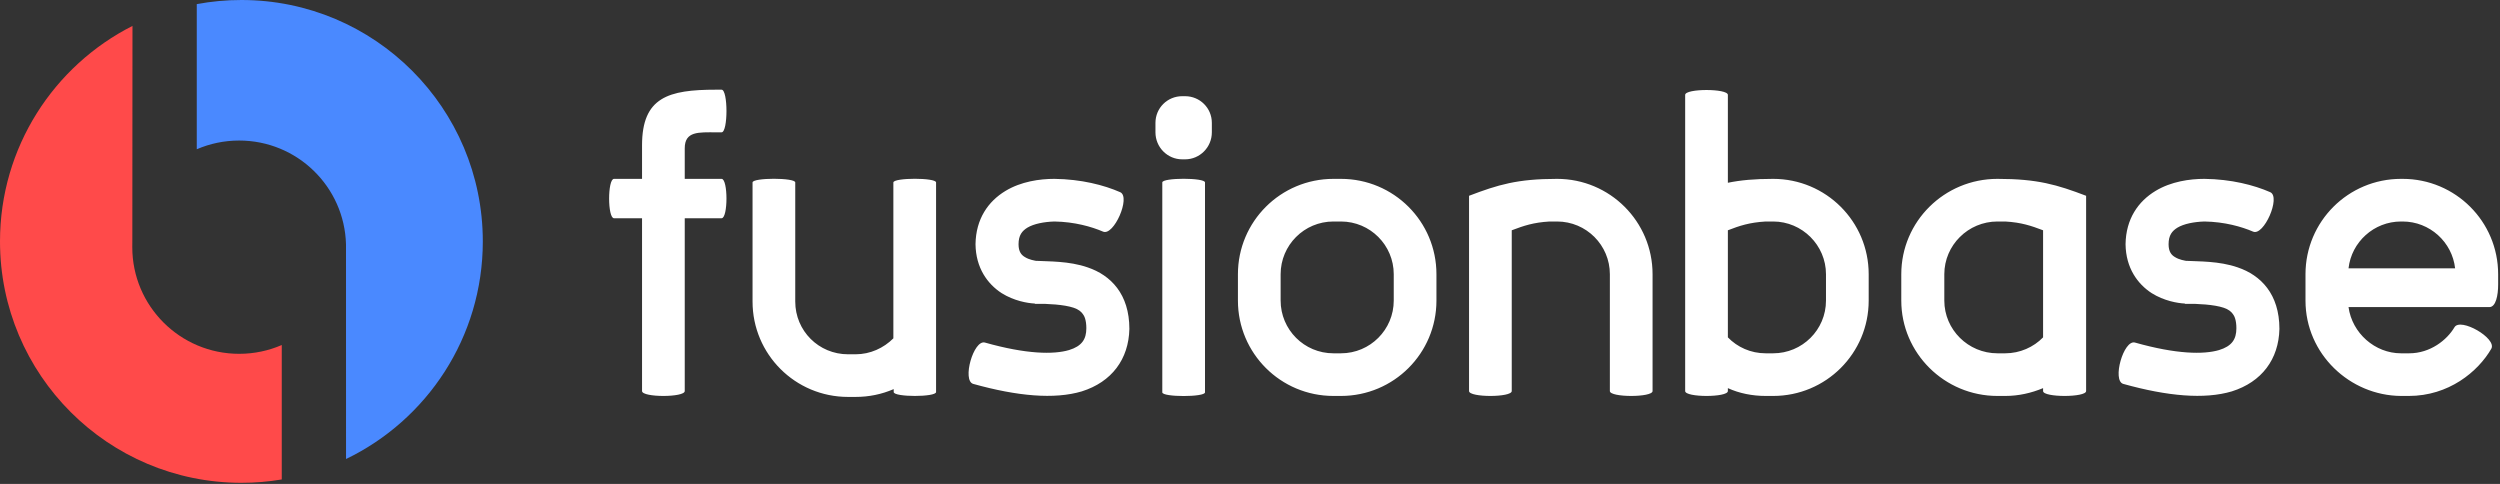
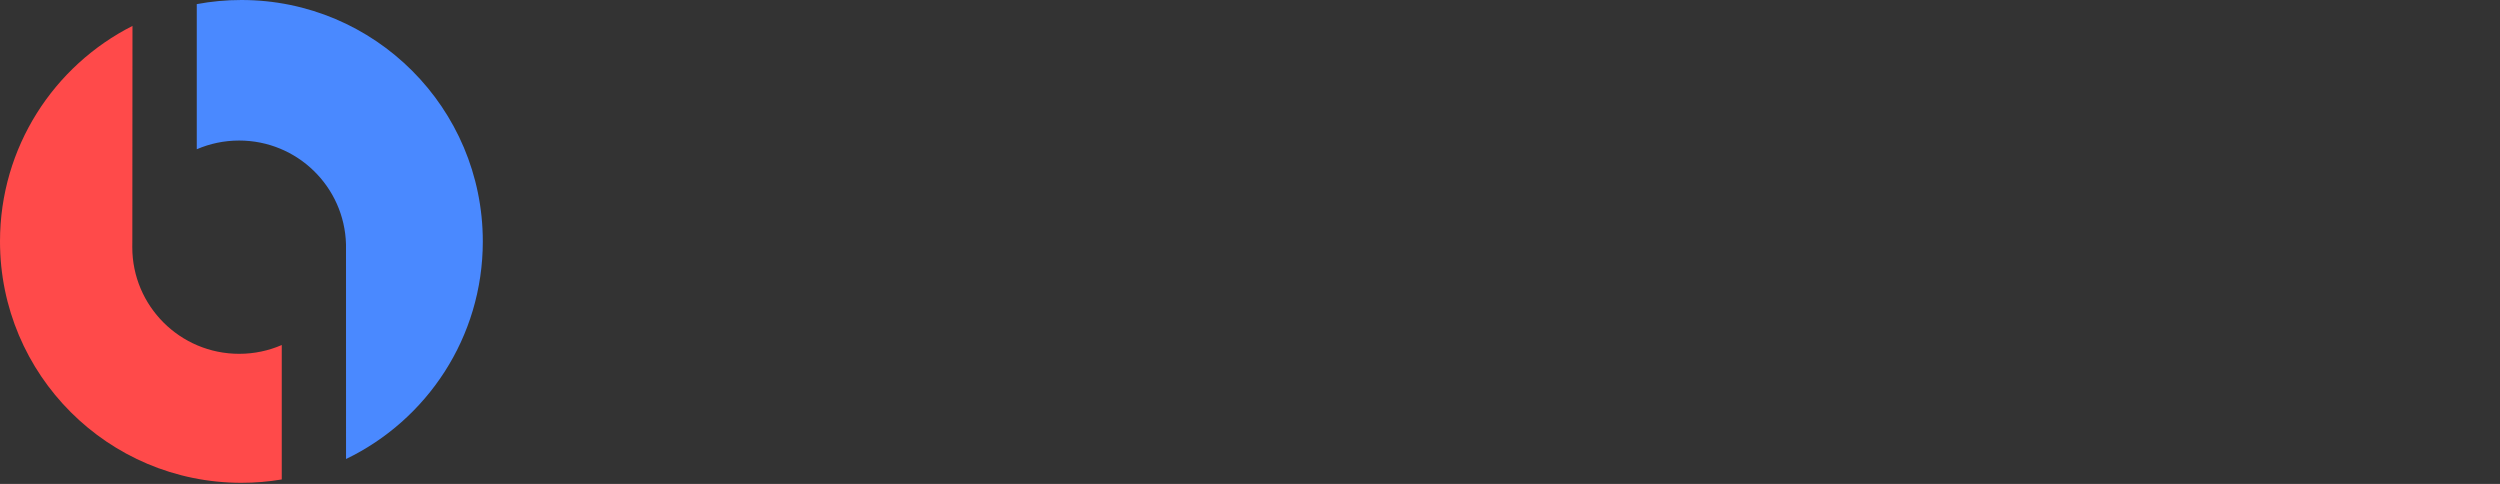
<svg xmlns="http://www.w3.org/2000/svg" width="1338px" height="259px" viewBox="0 0 1338 259" version="1.1">
  <rect x="0" y="0" width="1338" height="259" fill="#333333" stroke="none" />
  <title>fusionbase-logo-full-dark-color</title>
  <desc>Created with Sketch.</desc>
  <g id="fusionbase-logo-full-dark-color" stroke="none" stroke-width="1" fill="none" fill-rule="evenodd">
    <g id="Group">
-       <path d="M343.621,116.804 L328.617,116.804 C325.128,116.804 325.128,95.727 328.617,95.727 L343.621,95.727 L343.621,77.786 C343.621,52.006 357.752,48 383.224,48 L386.189,48 C389.679,48 389.679,70.818 386.189,70.818 L383.224,70.818 C373.977,70.818 366.475,70.122 366.475,79.354 L366.475,95.727 L386.189,95.727 C389.679,95.727 389.679,116.804 386.189,116.804 L366.475,116.804 L366.475,209.297 C366.475,212.781 343.621,212.781 343.621,209.297 L343.621,116.804 Z M402.763,97.643 C402.763,95.03 425.618,95.03 425.618,97.643 L425.618,161.396 C425.618,177.072 438.179,189.614 453.881,189.614 L457.893,189.614 C465.744,189.614 472.897,186.304 478.131,181.079 L478.131,97.643 C478.305,95.03 500.985,95.03 500.985,97.643 L500.985,209.82 C500.985,212.607 478.305,212.607 478.305,209.82 L478.305,208.252 C471.85,211.039 465.046,212.432 457.893,212.432 L453.881,212.432 C425.618,212.432 402.763,189.614 402.763,161.396 L402.763,97.643 Z M554.022,162.615 L553.673,162.441 C550.009,162.267 542.682,161.047 536.052,156.867 C528.55,151.99 522.27,143.454 522.095,130.739 C522.27,117.152 528.899,107.746 538.146,102.172 C546.52,97.121 556.464,95.727 564.315,95.727 C578.621,95.901 590.833,99.037 599.556,102.869 C605.314,105.482 596.067,126.558 590.31,123.945 C584.204,121.333 575.132,118.72 564.315,118.546 C558.732,118.72 553.324,119.765 549.835,121.855 C547.043,123.597 545.124,125.861 545.124,130.739 C545.124,134.745 546.694,136.487 548.439,137.532 C550.881,139.1 553.847,139.448 554.545,139.622 L555.243,139.622 C560.826,139.971 572.166,139.622 582.11,143.106 C594.497,147.286 604.441,157.389 604.441,176.027 C604.092,192.227 595.02,204.42 578.97,209.471 C564.315,213.826 544.601,212.084 520.874,205.465 C514.768,203.723 521.048,181.601 527.155,183.343 C549.311,189.614 563.966,189.788 572.166,187.349 C578.97,185.259 581.412,181.601 581.412,175.679 C581.412,171.324 580.366,169.06 579.493,168.015 C578.621,166.795 577.225,165.576 574.608,164.705 C571.991,163.834 568.677,163.312 564.838,162.963 C562.745,162.789 560.826,162.789 559.081,162.615 L554.022,162.615 Z M618.398,65.767 C618.398,57.754 624.853,51.484 632.704,51.484 L634.274,51.484 C642.125,51.484 648.58,57.754 648.58,65.767 L648.58,70.818 C648.58,78.831 642.125,85.276 634.274,85.276 L632.704,85.276 C624.853,85.276 618.398,78.831 618.398,70.818 L618.398,65.767 Z M622.062,97.643 C622.062,95.03 644.916,95.03 644.916,97.643 L644.916,209.994 C644.916,212.607 622.062,212.607 622.062,209.994 L622.062,97.643 Z M662.537,146.764 C662.537,118.546 685.392,95.727 713.655,95.727 L717.667,95.727 C745.93,95.727 768.785,118.546 768.785,146.764 L768.785,160.873 C768.785,189.091 745.93,211.91 717.667,211.91 L713.655,211.91 C685.392,211.91 662.537,189.091 662.537,160.873 L662.537,146.764 Z M745.93,146.764 C745.93,131.261 733.369,118.546 717.667,118.546 L713.655,118.546 C697.953,118.546 685.392,131.261 685.392,146.764 L685.392,160.873 C685.392,176.376 697.953,189.091 713.655,189.091 L717.667,189.091 C733.369,189.091 745.93,176.376 745.93,160.873 L745.93,146.764 Z M786.231,104.785 C801.758,98.863 812.051,95.727 833.335,95.727 C861.598,95.727 884.453,118.546 884.453,146.764 L884.453,209.297 C884.453,212.781 861.598,212.781 861.598,209.297 L861.598,146.764 C861.598,131.261 849.037,118.546 833.335,118.546 L829.323,118.546 C820.6,119.068 815.54,120.81 809.085,123.249 L809.085,209.297 C809.085,212.781 786.231,212.781 786.231,209.297 L786.231,104.785 Z M1000.121,146.764 L1000.121,160.873 C1000.121,189.091 977.267,211.91 949.004,211.91 L944.991,211.91 C937.838,211.91 930.86,210.516 924.754,207.729 L924.754,209.297 C924.754,212.781 901.899,212.781 901.899,209.297 L901.899,50.787 C901.899,47.303 924.754,47.303 924.754,50.787 L924.754,97.817 C931.558,96.424 939.059,95.727 949.004,95.727 C977.267,95.727 1000.121,118.546 1000.121,146.764 Z M924.754,123.249 L924.754,180.556 C929.813,185.782 936.966,189.091 944.991,189.091 L949.004,189.091 C964.531,189.091 977.267,176.55 977.267,160.873 L977.267,146.764 C977.267,131.261 964.531,118.546 949.004,118.546 L944.991,118.546 C936.268,119.068 931.034,120.81 924.754,123.249 Z M1093.458,207.729 C1087.178,210.342 1080.374,211.91 1073.221,211.91 L1069.034,211.91 C1040.596,211.91 1017.567,188.917 1017.567,160.873 L1017.567,146.764 C1017.567,118.546 1040.596,95.727 1069.034,95.727 C1090.492,95.727 1100.96,98.863 1116.487,104.785 L1116.487,209.297 C1116.487,212.781 1093.458,212.781 1093.458,209.297 L1093.458,207.729 Z M1093.458,123.249 C1087.003,120.81 1081.944,119.068 1073.221,118.546 L1069.034,118.546 C1053.332,118.546 1040.596,131.261 1040.596,146.764 L1040.596,160.873 C1040.596,176.376 1053.332,189.091 1069.034,189.091 L1073.221,189.091 C1081.071,189.091 1088.399,185.782 1093.458,180.556 L1093.458,123.249 Z M1169.524,162.615 L1169.175,162.441 C1165.511,162.267 1158.184,161.047 1151.554,156.867 C1144.052,151.99 1137.772,143.454 1137.597,130.739 C1137.772,117.152 1144.401,107.746 1153.648,102.172 C1162.022,97.121 1171.966,95.727 1179.817,95.727 C1194.123,95.901 1206.335,99.037 1215.058,102.869 C1220.815,105.482 1211.569,126.558 1205.812,123.945 C1199.706,121.333 1190.634,118.72 1179.817,118.546 C1174.234,118.72 1168.826,119.765 1165.337,121.855 C1162.545,123.597 1160.626,125.861 1160.626,130.739 C1160.626,134.745 1162.196,136.487 1163.941,137.532 C1166.383,139.1 1169.349,139.448 1170.047,139.622 L1170.745,139.622 C1176.328,139.971 1187.668,139.622 1197.612,143.106 C1209.999,147.286 1219.943,157.389 1219.943,176.027 C1219.594,192.227 1210.522,204.42 1194.472,209.471 C1179.817,213.826 1160.103,212.084 1136.376,205.465 C1130.27,203.723 1136.55,181.601 1142.657,183.343 C1164.813,189.614 1179.468,189.788 1187.668,187.349 C1194.472,185.259 1196.914,181.601 1196.914,175.679 C1196.914,171.324 1195.867,169.06 1194.995,168.015 C1194.123,166.795 1192.727,165.576 1190.11,164.705 C1187.493,163.834 1184.178,163.312 1180.34,162.963 C1178.247,162.789 1176.328,162.789 1174.583,162.615 L1169.524,162.615 Z M1285.017,211.91 C1257.627,211.736 1233.9,189.44 1233.9,160.873 L1233.9,146.764 C1233.9,118.546 1256.755,95.727 1285.017,95.727 L1285.89,95.727 C1314.153,95.727 1337.007,118.546 1337.007,146.764 L1337.007,152.338 C1337.007,158.086 1335.786,164.357 1332.297,164.357 L1256.929,164.357 C1258.848,178.292 1271.061,189.091 1285.017,189.091 L1289.379,189.091 C1300.719,189.091 1309.617,181.95 1313.629,175.156 C1316.77,169.757 1336.484,181.079 1333.343,186.653 C1326.191,199.02 1310.489,211.91 1289.205,211.91 L1285.017,211.91 Z M1285.017,118.546 C1270.537,118.546 1258.499,129.519 1256.929,143.629 L1313.978,143.629 C1312.408,129.519 1300.37,118.546 1285.89,118.546 L1285.017,118.546 Z" id="fusionbase.io" fill="#FFFFFF" fill-rule="nonzero" />
      <g id="Logo">
        <path d="M70.826,128.4 C70.809,130.146 70.8,131.442 70.8,132.289 C70.8,163.809 96.409,189.362 128,189.362 C136.102,189.362 143.81,187.681 150.794,184.65 L150.794,256.603 C143.772,257.785 136.558,258.4 129.2,258.4 C57.845,258.4 7.10542736e-15,200.555 7.10542736e-15,129.2 C7.10542736e-15,78.82 28.836,35.175 70.903,13.869 L70.826,128.4 Z" id="Path" fill="#FF4A4A" />
        <path d="M105.309,2.205 C113.051,0.757 121.037,5.68434189e-14 129.2,5.68434189e-14 C200.555,5.68434189e-14 258.4,57.845 258.4,129.2 C258.4,180.492 228.511,224.803 185.2,245.666 L185.18,130.768 C184.372,99.951 159.081,75.216 128,75.216 C119.938,75.216 112.265,76.88 105.309,79.883 L105.309,2.205 Z" id="Path" fill="#4A89FF" />
      </g>
    </g>
  </g>
</svg>